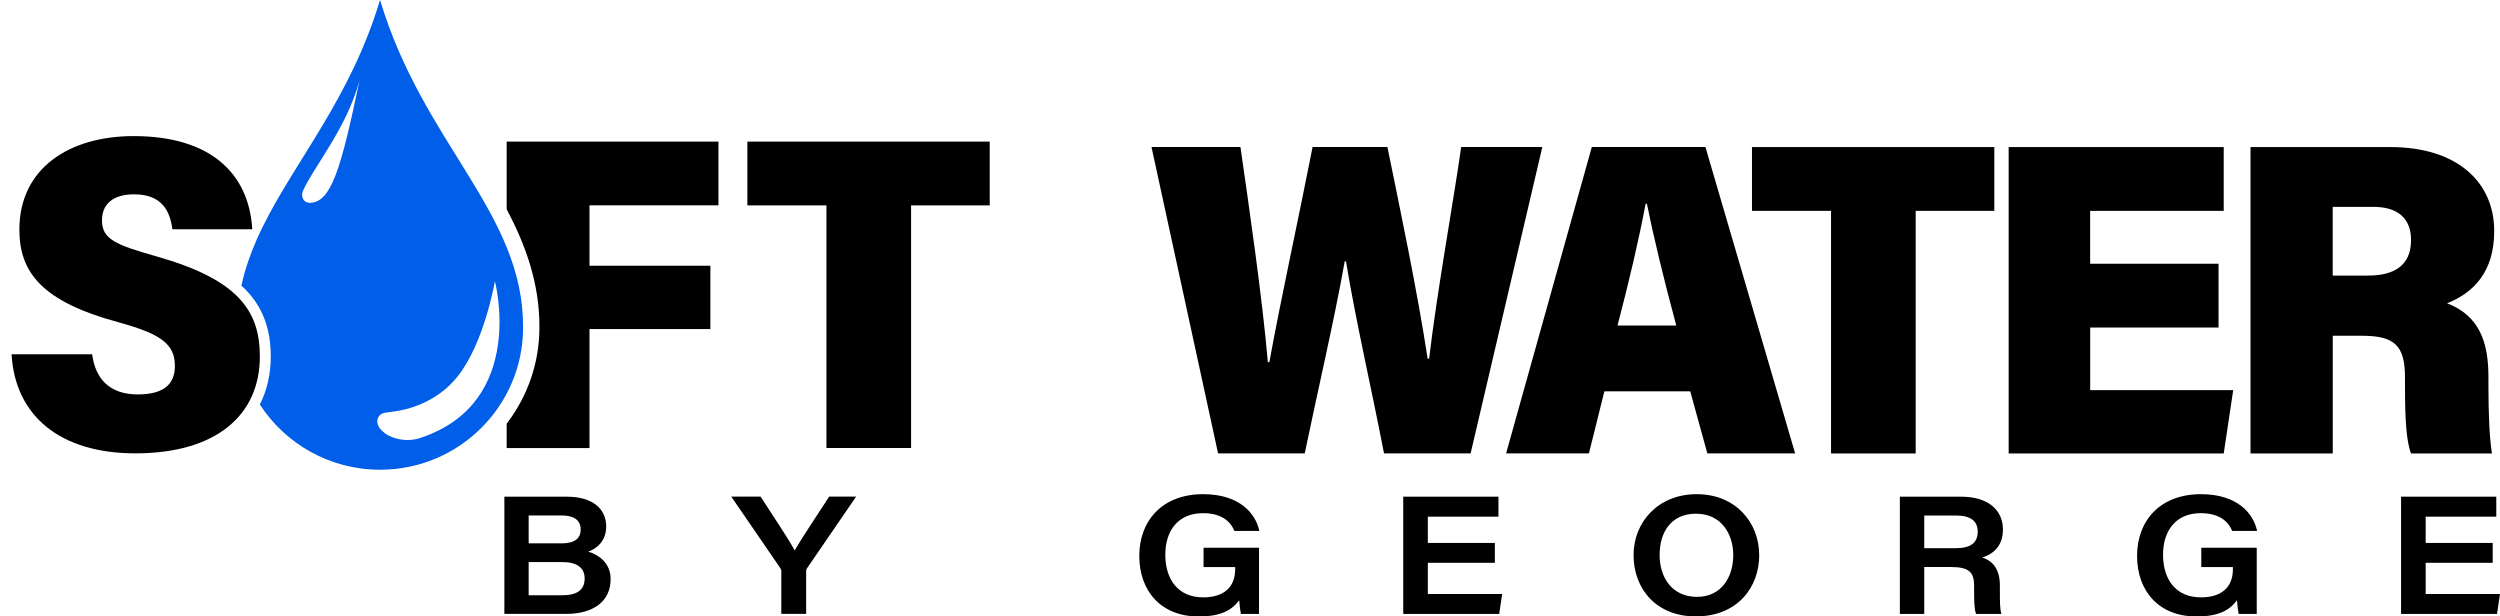
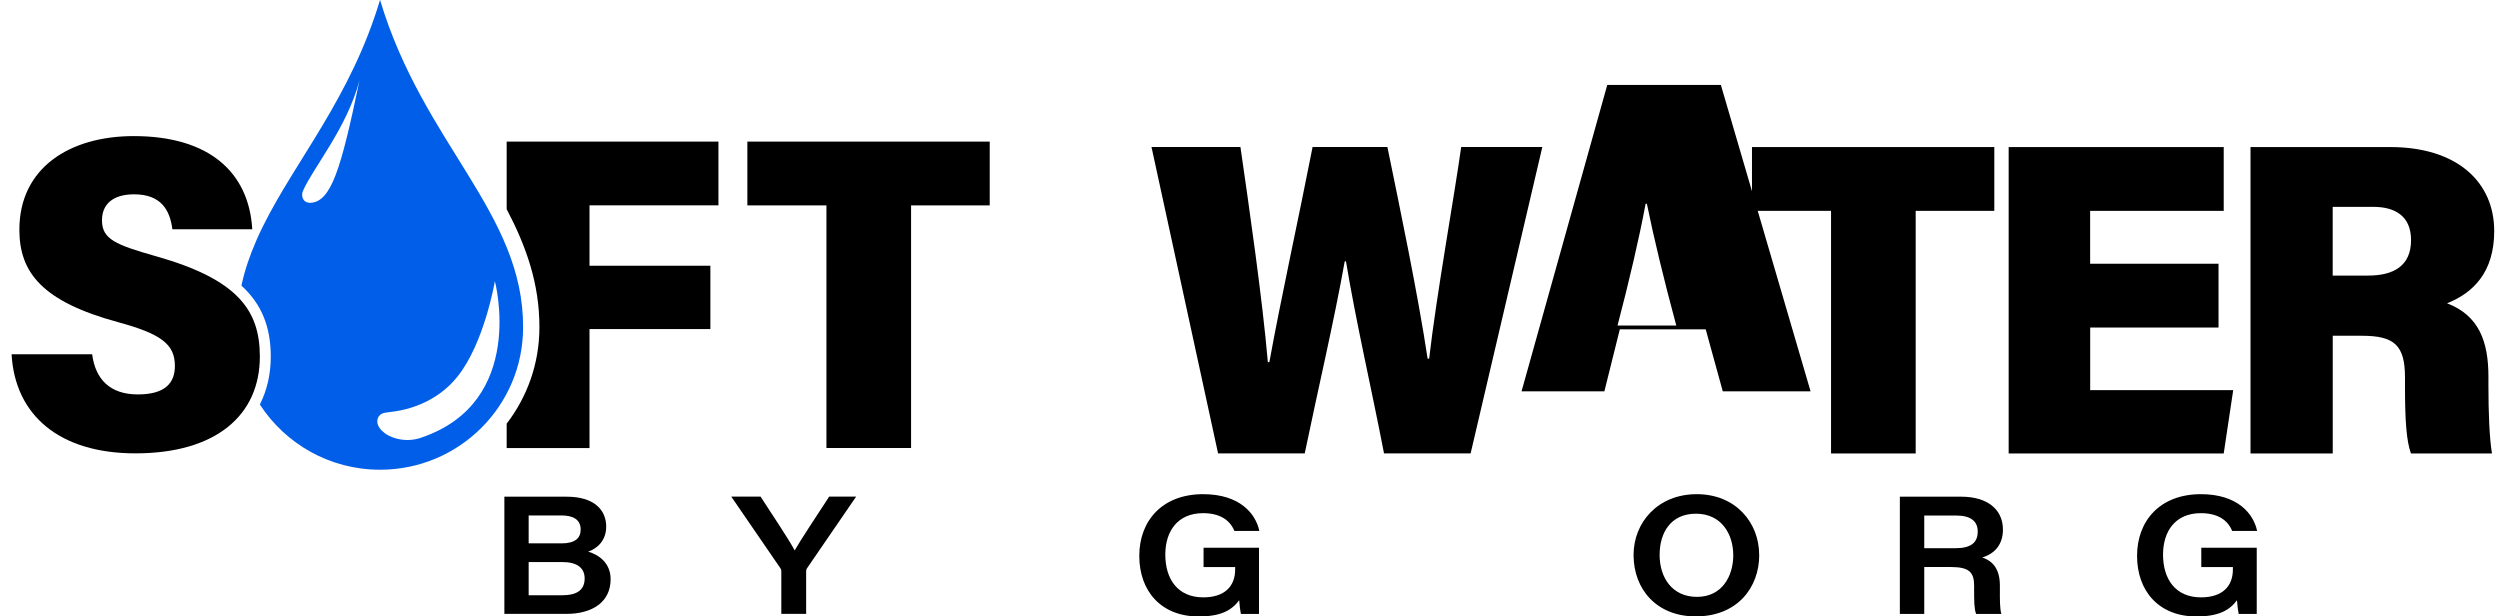
<svg xmlns="http://www.w3.org/2000/svg" id="Layer_2" data-name="Layer 2" viewBox="0 0 458.14 112.96">
  <defs>
    <style>      .cls-1 {        fill: none;      }      .cls-2 {        fill: #005ee9;      }    </style>
  </defs>
  <g id="Layer_1-2" data-name="Layer 1">
    <g>
      <path d="M151.45,37.64h-14.49v-11.69h44.41v11.69h-14.41v44.46h-15.51v-44.46Z" />
      <g>
        <path d="M223.22,83.09l-12.2-56.15h16.3c1.58,10.98,4.02,27.75,5.02,39.42h.28c2.13-11.73,5.35-26.29,7.92-39.42h13.71c2.23,10.9,5.57,26.82,7.37,38.79h.28c1.31-11.51,4.73-30.5,5.87-38.79h14.87l-13.14,56.15h-15.87c-2.19-11.4-5.17-24.25-6.97-35.2h-.23c-1.91,10.78-5.16,24.66-7.33,35.2h-15.9Z" />
-         <path d="M294.01,71.72l-2.83,11.37h-15.18l15.71-56.15h20.82l16.44,56.15h-16.09l-3.13-11.37h-15.74ZM307.19,59.66c-2.28-8.44-4.23-16.54-5.39-22.33h-.23c-1.14,6.18-3.05,14.32-5.15,22.33h10.77Z" />
+         <path d="M294.01,71.72h-15.18l15.71-56.15h20.82l16.44,56.15h-16.09l-3.13-11.37h-15.74ZM307.19,59.66c-2.28-8.44-4.23-16.54-5.39-22.33h-.23c-1.14,6.18-3.05,14.32-5.15,22.33h10.77Z" />
        <path d="M335.55,38.64h-14.49v-11.69h44.41v11.69h-14.41v44.46h-15.51v-44.46Z" />
        <path d="M406.57,60.02h-23.53v11.47h26.21l-1.74,11.61h-39.41V26.95h39.41v11.69h-24.48v9.69h23.53v11.69Z" />
        <path d="M427.49,61.53v21.57h-15.07V26.95h25.61c12.33,0,19.05,6.48,19.05,15.39,0,7.54-3.83,11.32-8.64,13.24,5.84,2.24,7.58,6.99,7.58,13.45v1.73c0,4.69.18,9.59.65,12.34h-14.85c-.82-2.32-1.09-5.91-1.09-12.35v-1.59c0-5.87-1.93-7.63-7.89-7.63h-5.35ZM427.49,50.5h6.5c4.6,0,7.85-1.74,7.85-6.5,0-4.4-2.94-6.09-6.87-6.09h-7.49v12.6Z" />
      </g>
      <path d="M131.66,37.61v-11.66h-38.81v12.38c3.51,6.67,6.03,13.59,6,21.68,0,6.62-2.24,12.73-6,17.63v4.47h15.18v-21.8h22.15v-11.61h-22.15v-11.07h23.63Z" />
      <path class="cls-1" d="M55.44,36.22c.14.46.51.94,1.41.97,3.84-.15,5.65-6.18,9.03-22.43-2.37,8.84-8.46,15.92-10.37,20.26-.17.38-.2.81-.07,1.21Z" />
      <path class="cls-1" d="M90.68,51.52s-1.89,11.28-6.85,17.49c-3.89,4.87-9.37,6.09-11.55,6.39-1.5.21-2.18.17-2.7.7-.29.29-.44.69-.45,1.1-.02.9.71,1.68,1.39,2.19.85.63,1.81.93,2.66,1.1,1.32.27,2.69.16,3.97-.27,19.45-6.54,13.53-28.69,13.53-28.69Z" />
      <path class="cls-1" d="M31.59,44.02h-1.76l-.23-1.74c-.43-3.35-1.85-4.66-5.04-4.66-3.88,0-3.88,2.01-3.88,2.76,0,1.81.84,2.51,8.55,4.69,6.81,1.94,11.7,4.27,14.99,7.26.62-2.87,1.57-5.62,2.75-8.31h-15.4Z" />
      <path class="cls-1" d="M44.24,52.34c-3.29-2.99-8.18-5.33-14.99-7.26-7.71-2.19-8.55-2.88-8.55-4.69,0-.76,0-2.76,3.88-2.76,3.19,0,4.61,1.31,5.04,4.66l.23,1.74h17.16c.37-.85.77-1.7,1.19-2.55-.91-11.77-9.5-18.53-23.68-18.53S1.54,30.47,1.54,42.1c0,9.52,5.88,15.17,19.65,18.9,8.24,2.27,8.86,3.87,8.86,6.06,0,1.29,0,3.23-4.8,3.23-3.85,0-5.88-1.78-6.38-5.61l-.23-1.74H0l.12,2.11c.7,12.55,9.93,20.05,24.68,20.05,7.74,0,13.88-1.79,18.25-5.31,1.96-1.58,3.48-3.49,4.57-5.65-2.64-4.07-4.18-8.92-4.18-14.13-.01-2.68.28-5.22.81-7.67Z" />
      <path class="cls-2" d="M69.64,0s0,0,0,0h0c-5.34,17.86-15.48,29.38-21.46,41.48-.42.85-.82,1.69-1.19,2.55-1.18,2.69-2.13,5.44-2.75,8.31,3.7,3.37,5.38,7.57,5.38,13.01,0,3.25-.7,6.2-2,8.78,4.67,7.19,12.78,11.95,22.03,11.95h0c14.47,0,26.21-11.68,26.21-26.08.08-21.06-18.31-33.6-26.21-60ZM56.85,37.18c-.9-.03-1.26-.51-1.41-.97-.12-.4-.09-.83.07-1.21,1.9-4.34,8-11.42,10.37-20.26-3.39,16.26-5.19,22.28-9.03,22.43ZM77.16,80.22c-1.28.43-2.65.53-3.97.27-.85-.17-1.81-.47-2.66-1.1-.68-.5-1.41-1.29-1.39-2.19,0-.41.16-.81.45-1.1.52-.53,1.2-.48,2.7-.7,2.18-.3,7.66-1.51,11.55-6.39,4.96-6.21,6.85-17.49,6.85-17.49,0,0,5.92,22.16-13.53,28.69Z" />
      <path d="M16.89,64.93c.59,4.56,3.26,7.35,8.36,7.35s6.8-2.16,6.8-5.23c0-4.06-2.68-5.88-10.33-7.99-13.98-3.78-18.17-9.11-18.17-16.97,0-11.32,9.21-17.15,20.96-17.15,13.89,0,21.1,6.68,21.72,17.07h-14.64c-.45-3.51-2.06-6.4-7.02-6.4-3.81,0-5.88,1.76-5.88,4.76,0,3.48,2.5,4.49,10.01,6.62,14.81,4.21,18.92,9.83,18.92,18.35,0,10.69-7.94,17.74-22.82,17.74-13.88,0-22.05-6.96-22.68-18.16h14.78Z" />
      <g>
        <path d="M92.43,91.02h11.4c4.97,0,7.26,2.36,7.26,5.49,0,2.55-1.64,4.01-3.3,4.58,2.04.61,4.11,2.14,4.11,5.05,0,4.12-3.24,6.36-8.15,6.36h-11.32v-21.49ZM102.84,99.58c2.58,0,3.57-.98,3.57-2.54,0-1.89-1.47-2.58-3.5-2.58h-6.03v5.11h5.96ZM96.88,109.08h6.2c2.18,0,4.06-.65,4.06-3.07,0-1.99-1.45-3.01-4.09-3.01h-6.17v6.09Z" />
        <path d="M143.18,112.51v-7.85c0-.27-.08-.41-.25-.65l-8.92-13h5.37c2.24,3.47,5.23,7.91,6.25,9.86,1.09-1.94,4.07-6.39,6.32-9.86h4.94l-9.03,13.17c-.11.17-.13.29-.13.55v7.77h-4.53Z" />
        <path d="M230.71,112.51h-3.31c-.11-.49-.26-1.68-.31-2.51-1.38,1.84-3.34,2.97-7.44,2.97-6.9,0-10.87-4.68-10.87-11.1s4.19-11.31,11.7-11.31c6.75,0,9.65,3.6,10.3,6.74h-4.57c-.55-1.38-1.99-3.26-5.73-3.26-4.71,0-6.93,3.35-6.93,7.6,0,4.49,2.28,7.83,6.95,7.83,3.91,0,5.85-2.01,5.85-5.11v-.44h-5.79v-3.55h10.16v12.14Z" />
-         <path d="M273.94,103.14h-12.28v5.71h13.62l-.54,3.66h-17.59v-21.49h17.45v3.66h-12.94v4.81h12.28v3.66Z" />
        <path d="M322.39,101.69c0,5.99-4.02,11.27-11.64,11.27-7.17,0-11.39-4.98-11.39-11.26,0-5.93,4.42-11.14,11.58-11.14s11.44,5.24,11.44,11.13ZM304.13,101.63c0,4.24,2.3,7.75,6.86,7.75s6.64-3.76,6.64-7.63-2.16-7.61-6.84-7.61-6.65,3.57-6.65,7.49Z" />
        <path d="M352.63,103.91v8.6h-4.47v-21.49h11.24c4.78,0,7.65,2.31,7.65,6.04,0,2.72-1.51,4.42-3.8,5.1,1.05.36,3.24,1.28,3.24,5.11v1.03c0,1.53-.02,3.23.27,4.21h-4.63c-.35-.94-.36-2.33-.36-4.46v-.71c0-2.49-.94-3.43-4.27-3.43h-4.86ZM352.63,100.46h5.73c2.8,0,4.07-1,4.07-3.05,0-1.91-1.29-2.94-4-2.94h-5.8v5.99Z" />
        <path d="M413.56,112.51h-3.31c-.11-.49-.26-1.68-.31-2.51-1.38,1.84-3.34,2.97-7.44,2.97-6.9,0-10.87-4.68-10.87-11.1s4.19-11.31,11.7-11.31c6.75,0,9.65,3.6,10.3,6.74h-4.57c-.55-1.38-1.99-3.26-5.74-3.26-4.71,0-6.93,3.35-6.93,7.6,0,4.49,2.28,7.83,6.95,7.83,3.91,0,5.85-2.01,5.85-5.11v-.44h-5.79v-3.55h10.16v12.14Z" />
-         <path d="M456.8,103.14h-12.28v5.71h13.62l-.54,3.66h-17.59v-21.49h17.45v3.66h-12.94v4.81h12.28v3.66Z" />
      </g>
    </g>
  </g>
</svg>